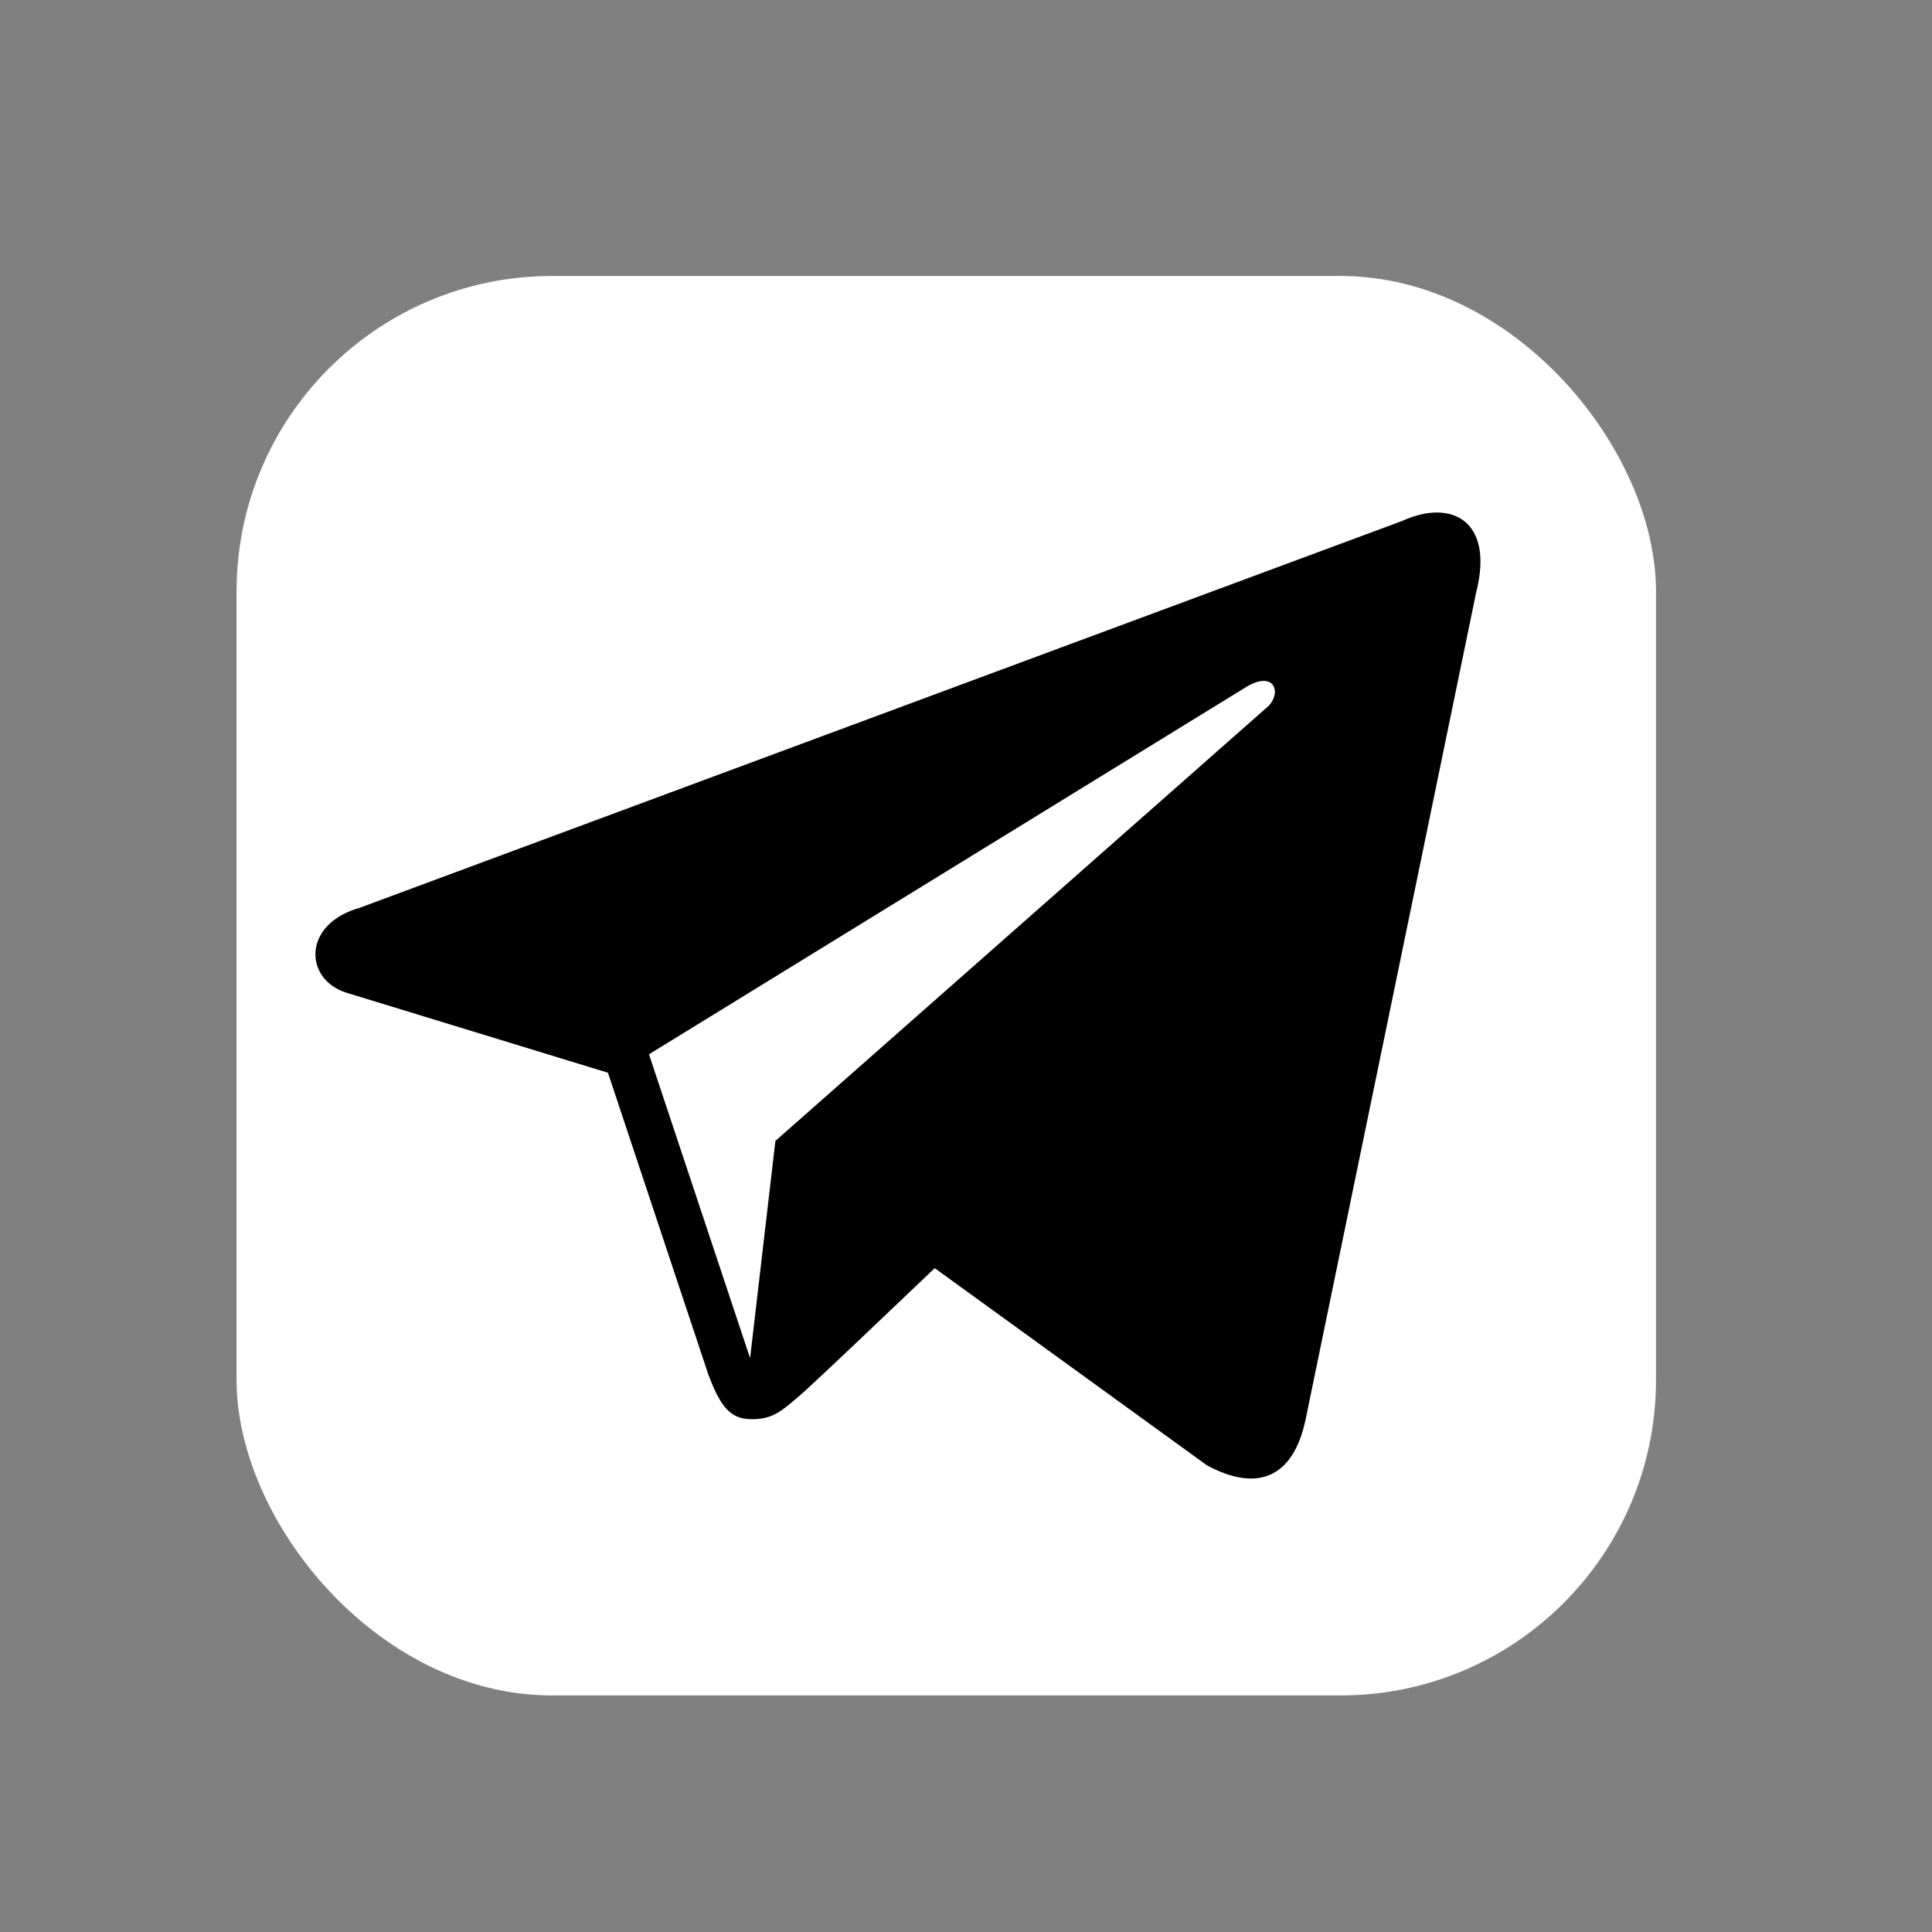
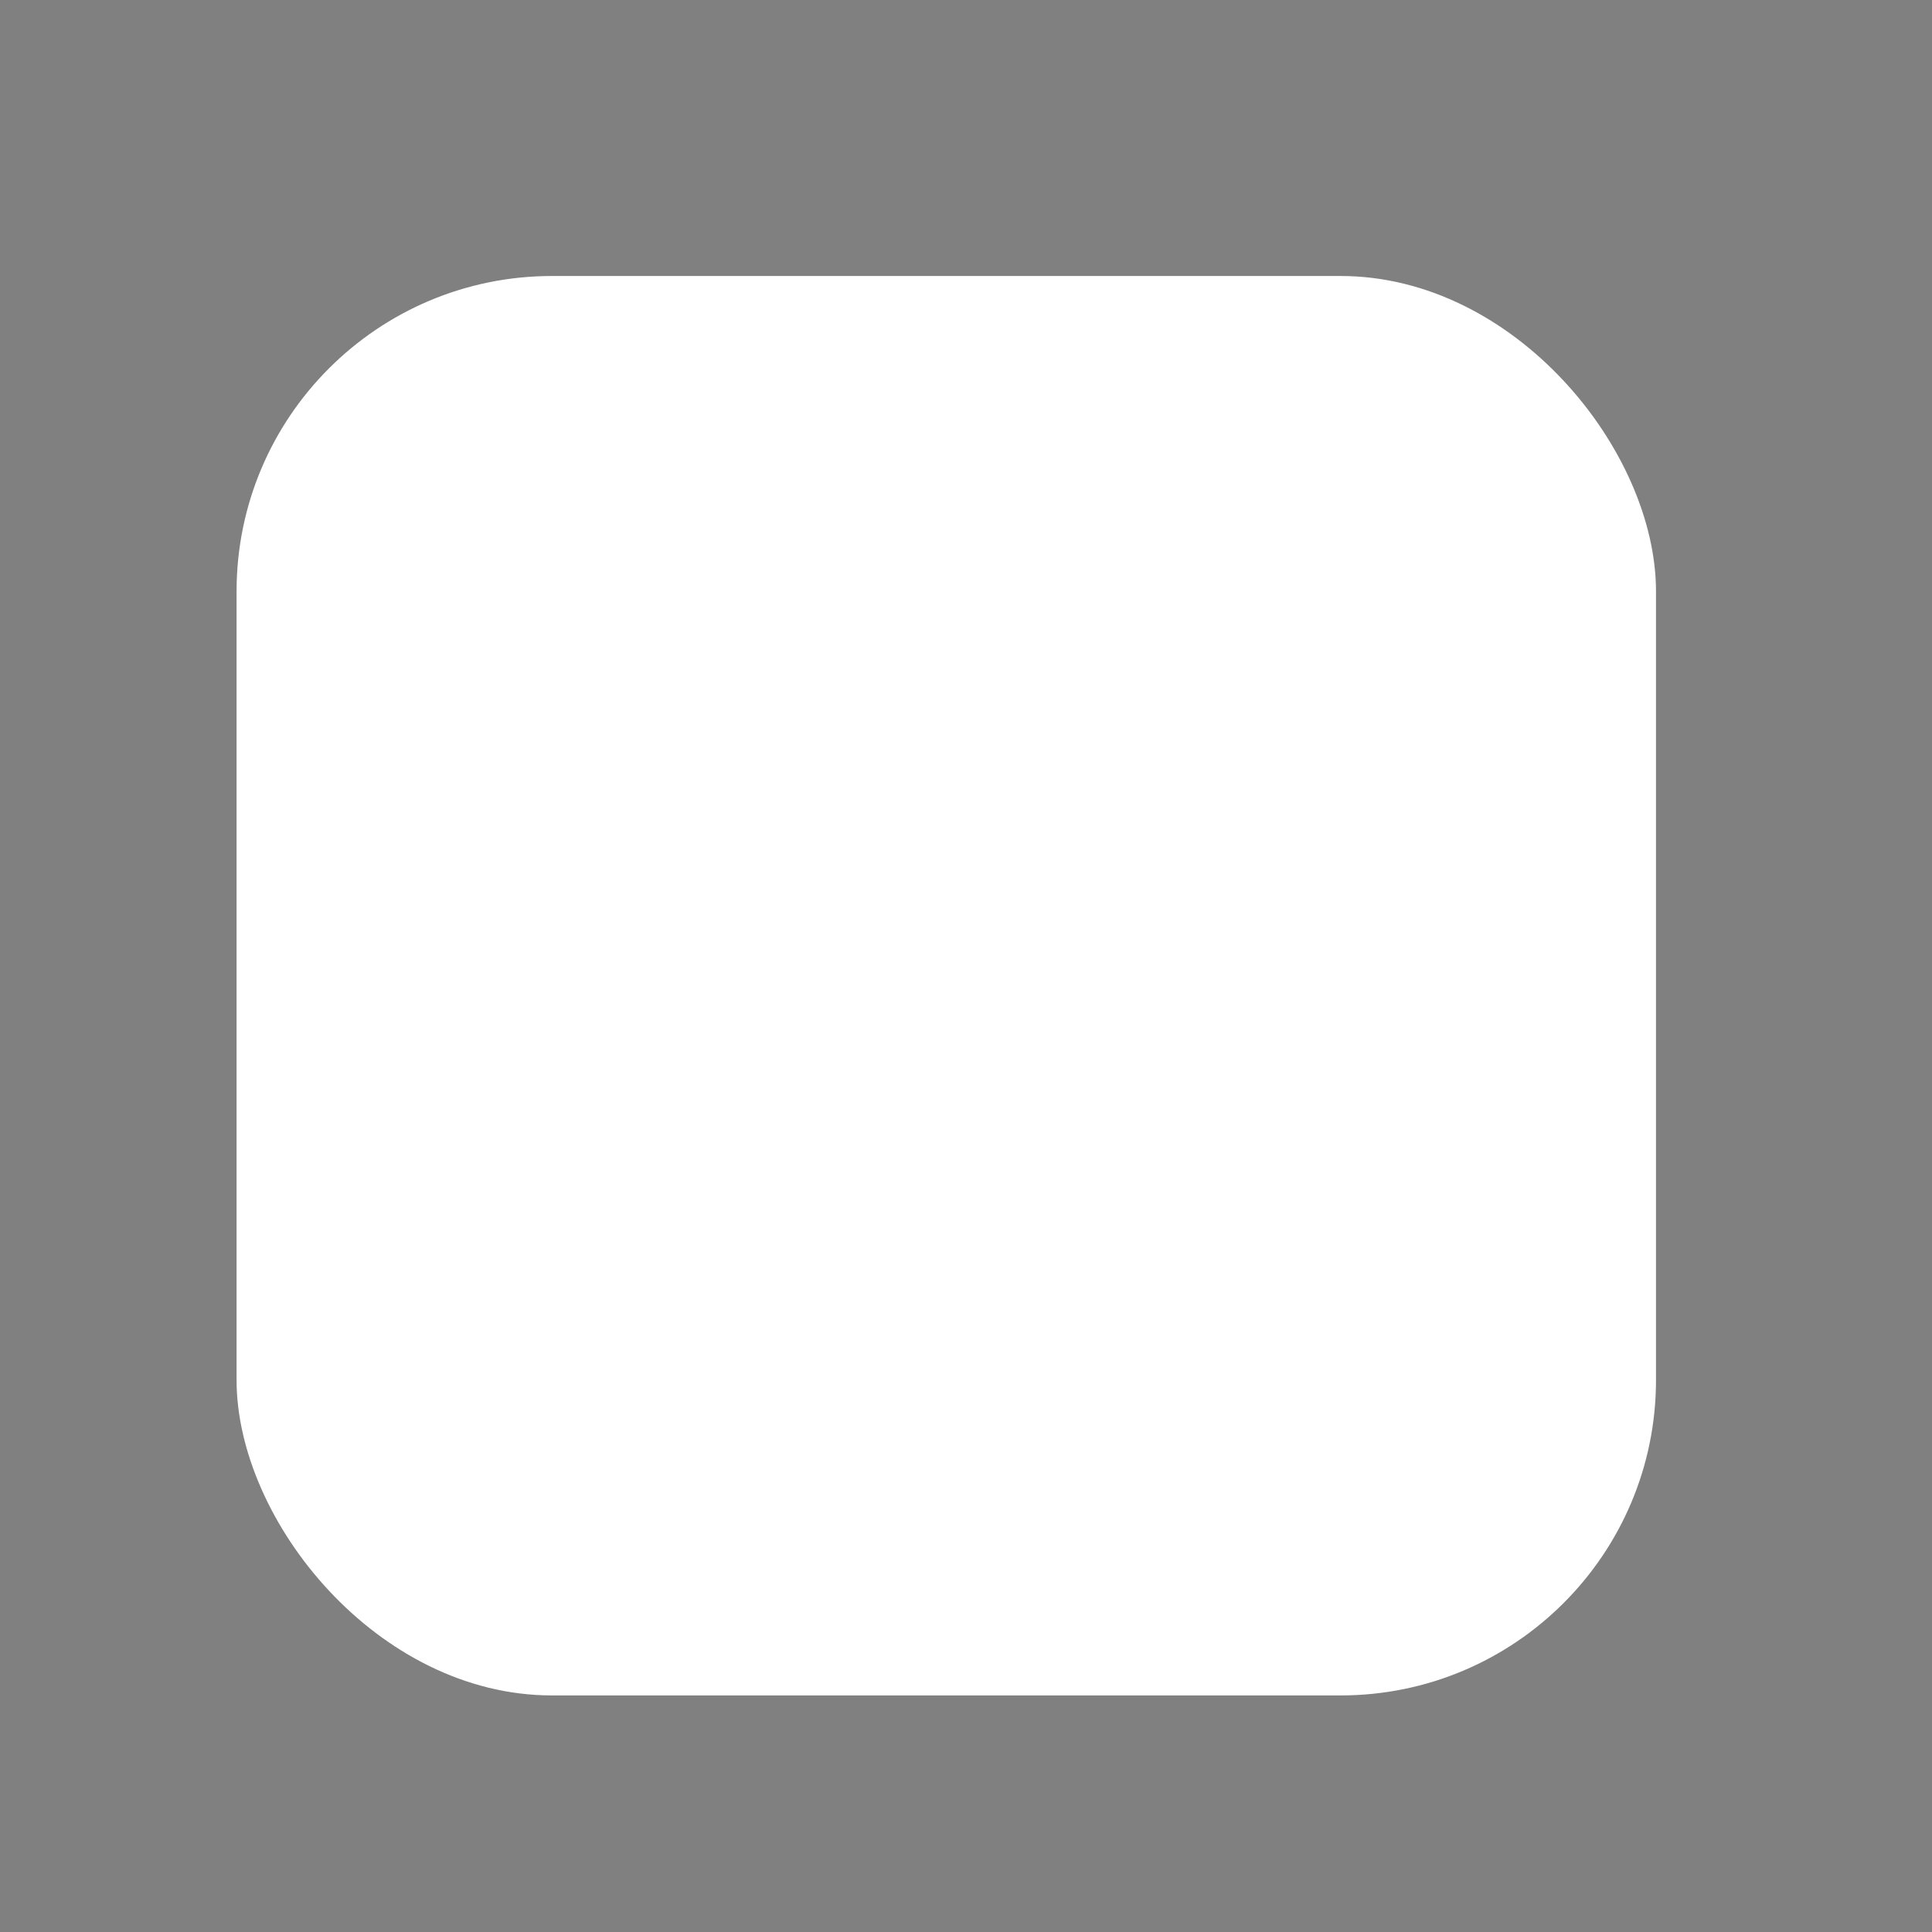
<svg xmlns="http://www.w3.org/2000/svg" width="49" height="49" fill="none">
  <rect width="100%" height="100%" fill="#808080" stroke="none" />
  <rect x="6" y="7" width="36" height="36" rx="8" fill="#fff" />
-   <path d="M35.595 13.2 9.114 23.027c-1.45.41-1.403 1.813-.33 2.15l6.635 2.03 2.538 7.63c.309.836.562 1.15 1.088 1.157.553.007.766-.19 1.342-.69.673-.62 1.7-1.596 3.32-3.141l6.902 5c1.27.687 2.188.33 2.503-1.157l4.327-20.982c.463-1.822-.628-2.367-1.844-1.826ZM16.459 26.74l15.084-9.277c.744-.488.977.056.64.433L19.666 28.936l-.642 5.51-2.564-7.705Z" fill="#000" />
</svg>